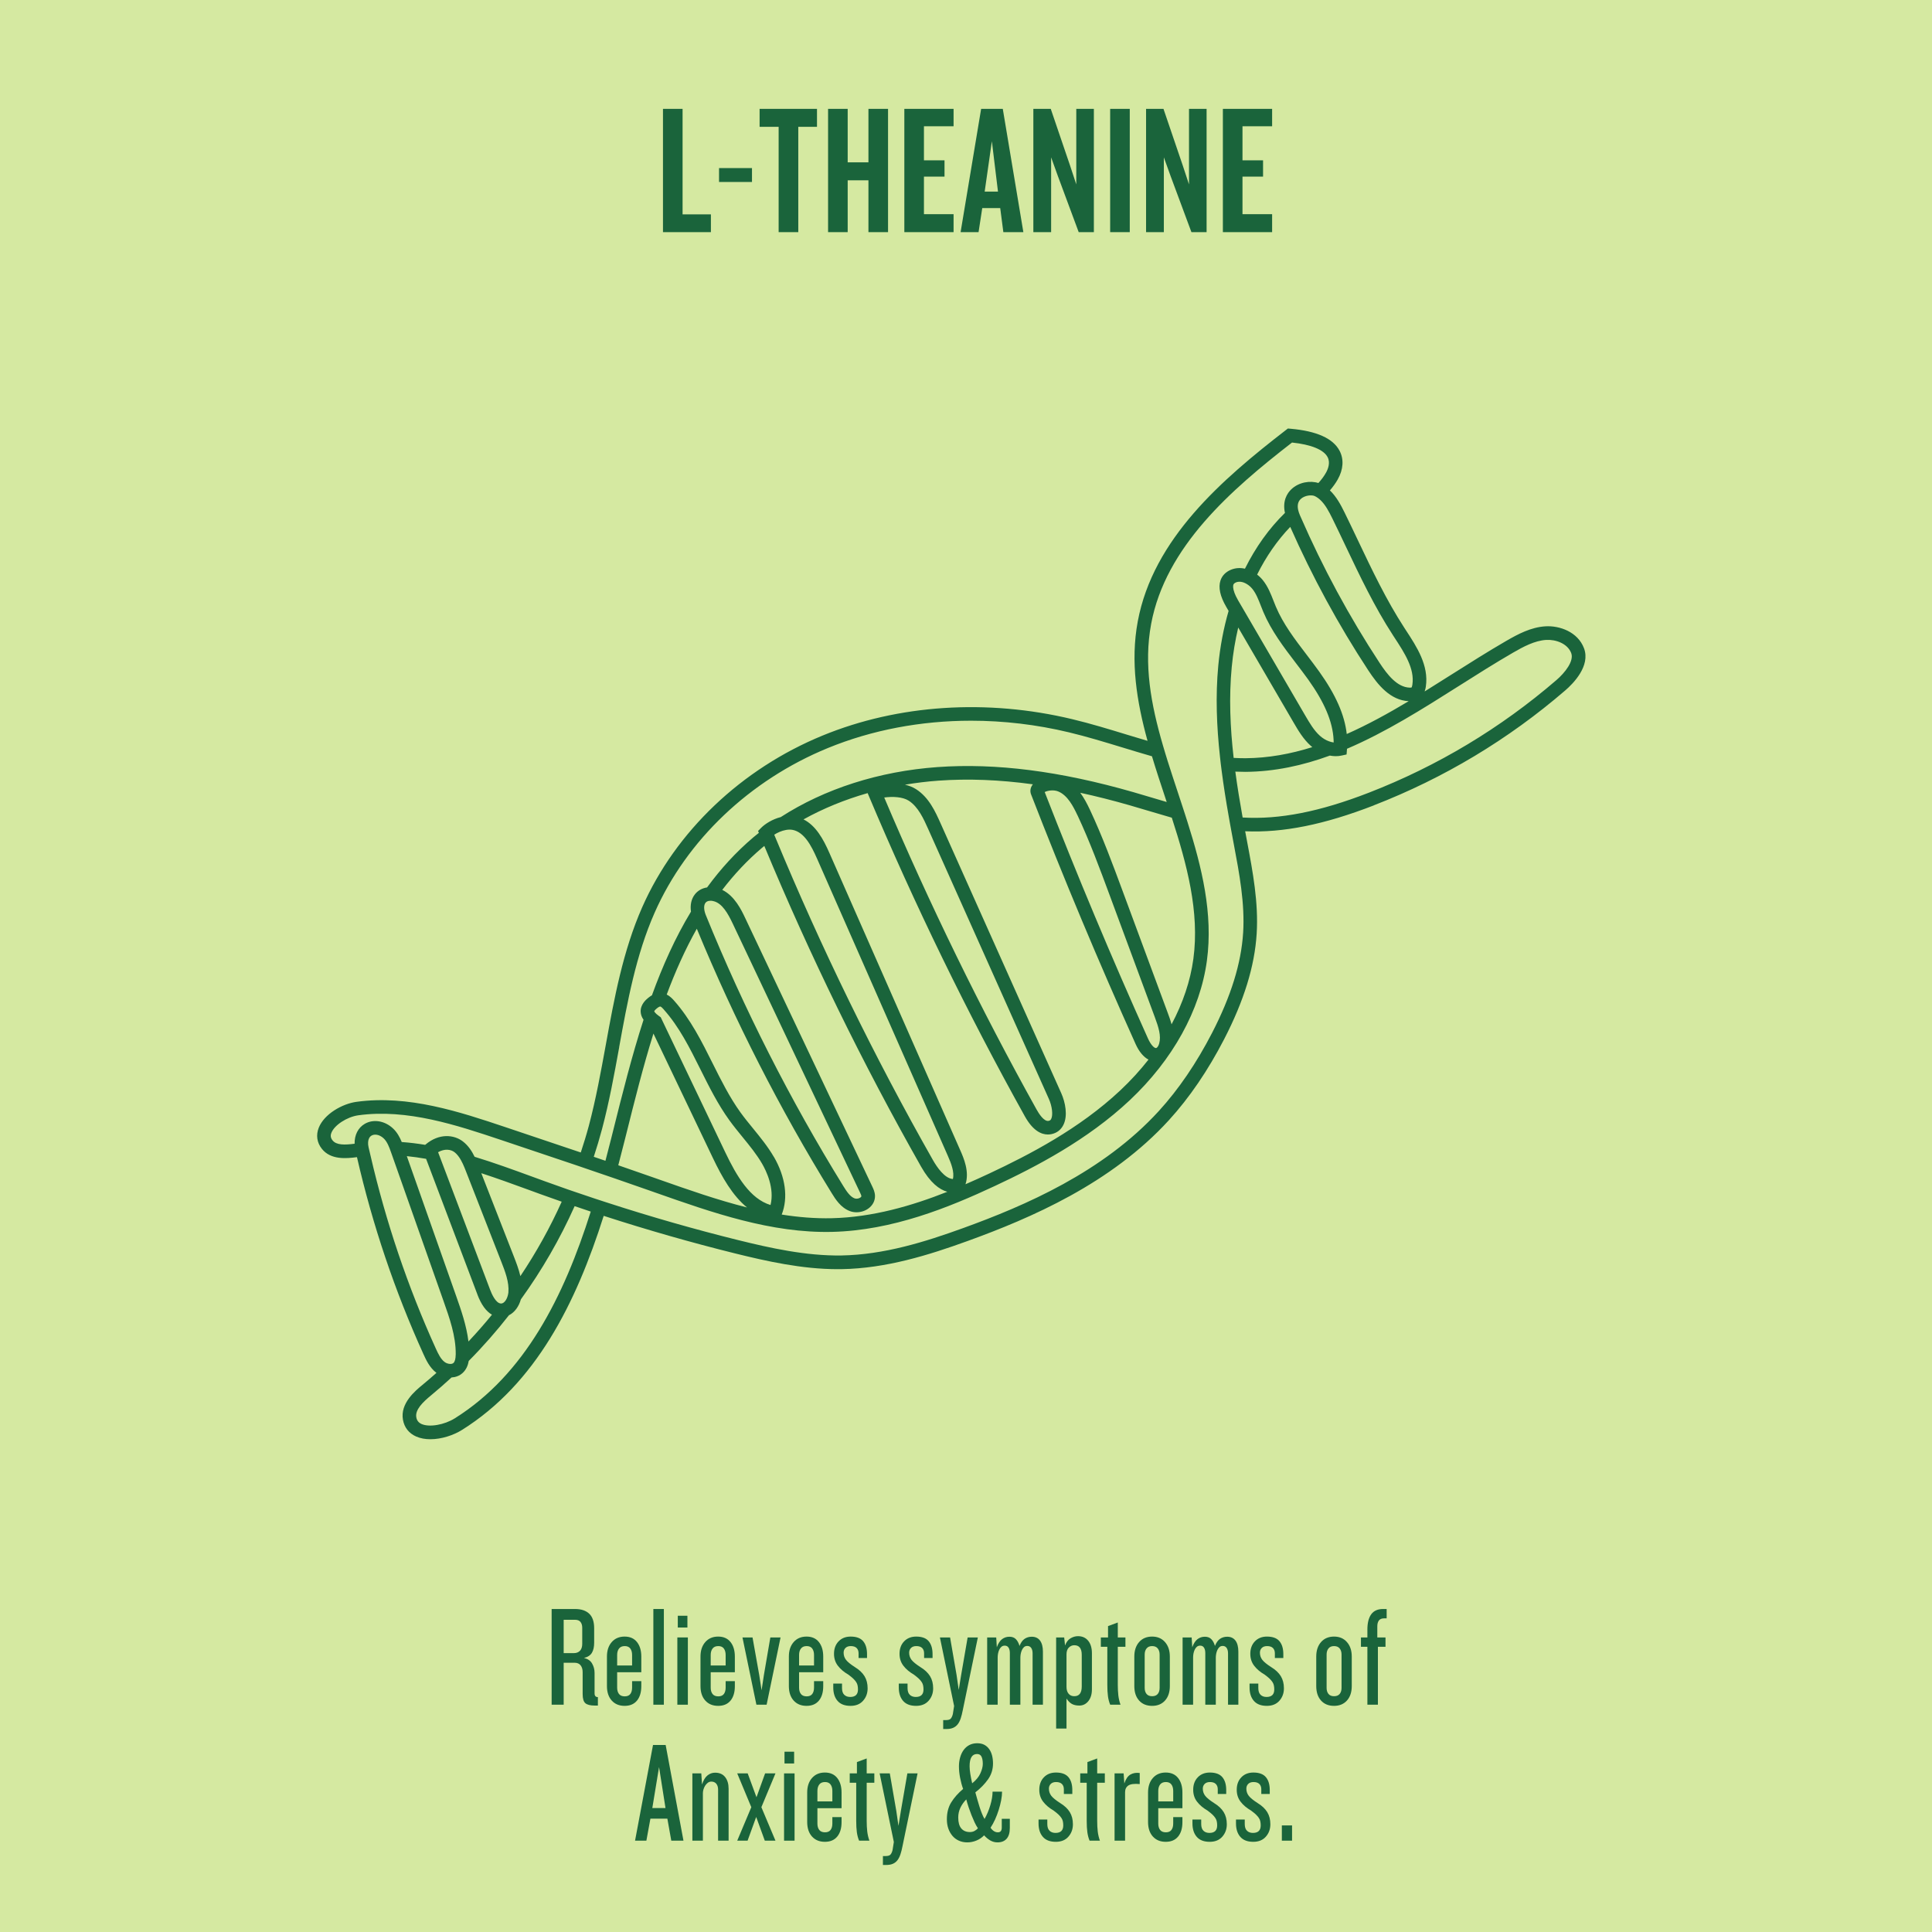
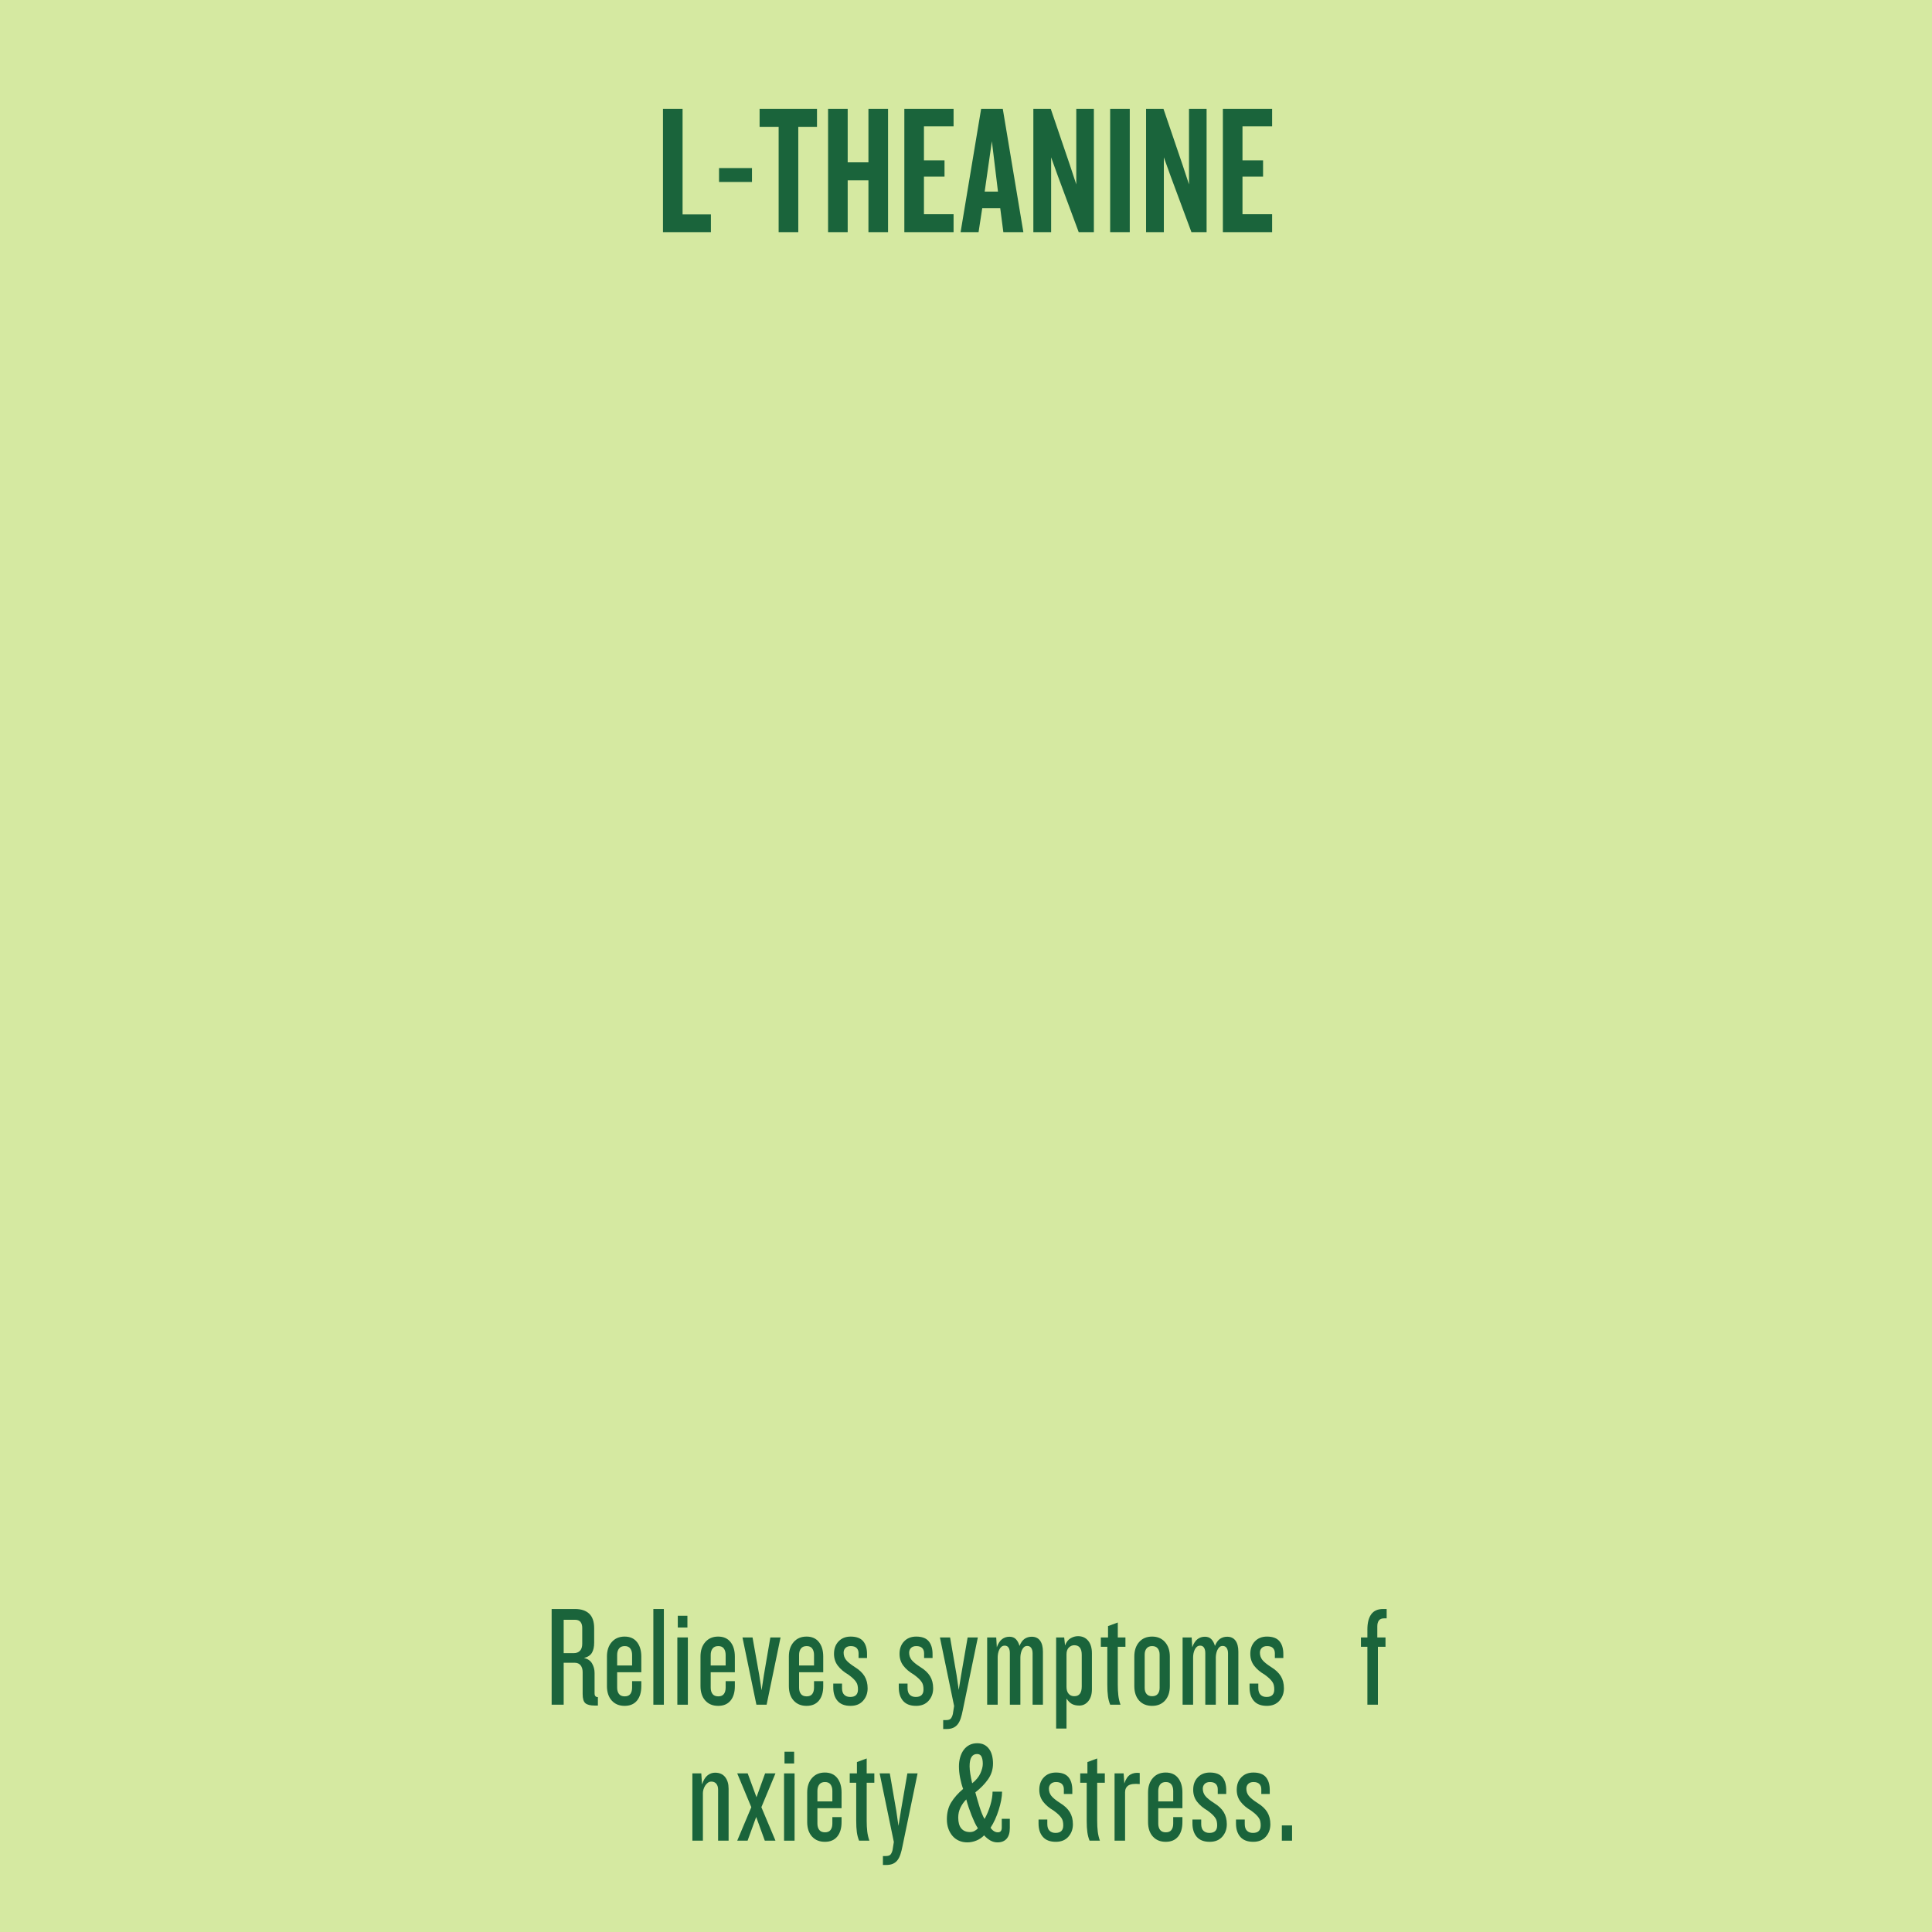
<svg xmlns="http://www.w3.org/2000/svg" width="1080" zoomAndPan="magnify" viewBox="0 0 810 810" height="1080" preserveAspectRatio="xMidYMid meet" version="1.0">
  <defs>
    <g />
    <clipPath id="03b219dc44">
      <path d="M 132.422 179.582 L 665 179.582 L 665 603.332 L 132.422 603.332 Z M 132.422 179.582 " clip-rule="nonzero" />
    </clipPath>
  </defs>
  <rect x="-81" width="972" fill="#ffffff" y="-81" height="972" fill-opacity="1" />
  <rect x="-81" width="972" fill="#d5e9a1" y="-81" height="972" fill-opacity="1" />
  <g clip-path="url(#03b219dc44)">
-     <path fill="#1a643b" d="M 575.996 337.629 C 605.383 326.23 632.383 310.023 656.262 289.441 C 659.559 286.602 666.906 279.199 664.098 271.777 C 661.504 264.918 653.867 262.215 647.891 262.59 C 641.852 262.973 636.488 265.82 631.5 268.703 C 623.801 273.16 616.047 278.074 608.539 282.816 C 604.809 285.176 601.062 287.551 597.289 289.891 C 597.605 289.016 597.734 288.242 597.789 287.836 C 599.098 279.008 593.992 271.191 589.48 264.301 L 588.727 263.141 C 581.23 251.602 575.168 238.852 569.316 226.535 C 567.469 222.633 565.617 218.738 563.711 214.867 C 562.074 211.52 560.234 208.148 557.566 205.605 C 558.777 204.199 559.895 202.703 560.832 201.043 C 563.215 196.84 563.5 192.555 561.617 188.98 C 558.895 183.801 551.98 180.695 541.059 179.75 L 539.953 179.656 L 539.07 180.336 C 512.441 200.926 483.492 225.801 477.016 260.504 C 473.855 277.395 476.578 294.145 481.109 310.605 C 478.184 309.746 475.258 308.863 472.367 307.98 C 464.922 305.703 457.223 303.352 449.531 301.512 C 413.734 292.93 376.574 295.367 344.895 308.375 C 310.859 322.336 283.293 348.574 269.254 380.34 C 261.141 398.719 257.504 418.715 253.984 438.047 C 251.941 449.246 249.836 460.84 246.891 471.922 C 245.879 475.707 244.719 479.461 243.496 483.184 C 232.871 479.578 222.27 476.039 211.836 472.539 C 192.777 466.156 171.164 458.938 149.406 461.957 C 143.449 462.785 135.93 467.062 133.645 472.793 C 132.41 475.898 132.867 479.047 134.953 481.664 C 138.621 486.27 144.98 485.77 149.66 485.141 C 156.16 513.484 165.52 541.262 177.535 567.734 C 178.609 570.098 180.078 573.328 182.863 575.488 C 182.906 575.52 182.961 575.539 182.992 575.574 C 181.066 577.285 179.121 578.965 177.133 580.602 C 174.07 583.125 167.699 588.387 168.941 595.25 C 169.527 598.504 171.441 600.926 174.473 602.266 C 176.262 603.055 178.301 603.406 180.43 603.406 C 185.086 603.406 190.129 601.746 193.734 599.48 C 224.598 580.125 241.453 546.527 253.102 509.75 C 271.328 515.652 289.812 520.949 308.328 525.535 C 321.238 528.727 336.203 532.105 351.188 532.105 C 351.742 532.105 352.305 532.105 352.859 532.098 C 371.543 531.777 389.293 526.234 405.695 520.289 C 432.238 510.664 465.816 496.223 490.074 469.637 C 498.68 460.203 506.473 448.77 513.238 435.668 C 521.555 419.543 526.012 405.102 526.863 391.5 C 527.68 378.449 525.234 365.496 522.875 352.957 L 522.598 351.477 C 522.406 350.488 522.227 349.5 522.043 348.512 C 537.965 349.203 555.16 345.734 575.984 337.664 Z M 521.184 391.117 C 520.375 403.91 516.121 417.617 508.176 433.027 C 501.645 445.684 494.148 456.703 485.875 465.766 C 462.453 491.426 429.688 505.508 403.758 514.898 C 387.828 520.672 370.621 526.055 352.762 526.363 C 337.906 526.586 322.75 523.195 309.699 519.973 C 291.289 515.422 272.914 510.156 254.781 504.273 C 253.887 503.988 252.992 503.688 252.102 503.402 C 251.184 503.105 250.27 502.816 249.367 502.508 C 247.305 501.828 245.25 501.125 243.199 500.426 C 242.285 500.117 241.379 499.809 240.465 499.5 C 239.562 499.191 238.668 498.883 237.766 498.574 C 234.668 497.488 231.574 496.395 228.5 495.277 L 223.344 493.395 C 215.312 490.461 207.188 487.492 198.988 484.992 C 197.852 482.652 196.352 480.312 194.074 478.559 C 190.383 475.707 184.121 475.008 178.41 479.855 L 178.258 479.984 C 174.996 479.441 171.719 479.035 168.434 478.805 C 167.602 476.781 166.496 474.688 164.688 473.027 C 161.234 469.848 156.52 469.105 152.957 471.156 C 150.117 472.793 148.598 475.879 148.672 479.516 C 144.523 480.047 141.047 480.152 139.418 478.102 C 138.613 477.09 138.461 476.102 138.953 474.898 C 140.238 471.668 145.504 468.254 150.215 467.594 C 170.656 464.754 191.586 471.75 210.113 477.953 C 220.512 481.43 231.086 484.973 241.688 488.566 C 242.594 488.875 243.484 489.184 244.391 489.492 C 245.293 489.801 246.199 490.109 247.09 490.418 C 248.848 491.012 250.602 491.609 252.344 492.215 C 253.25 492.523 254.152 492.832 255.059 493.141 C 255.949 493.449 256.844 493.758 257.746 494.062 C 262.574 495.723 267.395 497.395 272.18 499.086 L 274.773 500 C 298.641 508.402 323.324 517.09 348.965 516.473 C 374.086 515.855 397.57 506.371 417.234 497.16 C 434.176 489.227 455.902 477.973 473.645 461.285 C 491.691 444.312 503.188 423.531 505.996 402.781 C 508.664 383.043 503.859 363.57 497.848 344.586 C 497.508 343.523 497.168 342.461 496.828 341.395 C 496.477 340.312 496.125 339.238 495.773 338.152 C 495.137 336.215 494.508 334.293 493.871 332.367 C 492.371 327.824 490.883 323.328 489.48 318.871 C 489.148 317.805 488.82 316.73 488.5 315.668 C 488.172 314.594 487.852 313.52 487.543 312.445 C 482.543 295.312 479.449 278.594 482.629 261.559 C 488.672 229.195 516.129 205.348 541.688 185.535 C 549.684 186.375 554.961 188.523 556.598 191.641 C 557.875 194.055 556.703 196.809 555.895 198.234 C 555.023 199.777 553.949 201.18 552.738 202.512 C 549.43 201.426 544.578 202.051 541.336 205.191 C 539.742 206.73 537.594 209.891 538.719 215.039 C 532.031 221.566 526.406 229.469 521.949 238.426 C 520.035 237.988 518.004 238.062 516.016 238.895 C 513.867 239.797 512.367 241.352 511.695 243.371 C 510.719 246.297 511.535 250.027 514.133 254.473 L 515.098 256.133 C 513.004 263.363 511.535 271.031 510.77 279.051 C 509.57 291.77 510.09 304.609 511.484 317.297 C 511.59 318.273 511.695 319.242 511.812 320.219 C 511.93 321.188 512.059 322.145 512.176 323.113 C 513.004 329.527 514.023 335.898 515.133 342.184 C 515.301 343.16 515.48 344.148 515.652 345.129 C 515.832 346.105 516.004 347.074 516.184 348.043 C 516.461 349.543 516.738 351.031 517.012 352.508 L 517.289 353.988 C 519.586 366.176 521.969 378.777 521.191 391.113 Z M 176.77 597.035 C 175.496 596.473 174.781 595.578 174.539 594.215 C 173.973 591.078 177.184 587.922 180.75 584.984 C 183.672 582.57 186.523 580.07 189.309 577.508 C 190.988 577.414 192.637 576.848 194 575.582 C 195.531 574.16 196.223 572.32 196.52 570.574 C 202.508 564.535 208.133 558.133 213.379 551.422 C 215.875 550.176 217.59 547.59 218.375 544.773 C 227.203 532.555 234.773 519.441 240.922 505.68 C 243.168 506.445 245.422 507.211 247.676 507.965 C 236.371 543.68 220.109 576.18 190.691 594.633 C 186.277 597.395 180.023 598.48 176.762 597.035 Z M 186.344 570.977 C 184.789 569.777 183.781 567.723 182.707 565.363 C 170.934 539.434 161.754 512.23 155.34 484.473 C 155.129 483.535 154.895 482.609 154.68 481.676 C 154.629 481.43 154.562 481.184 154.512 480.949 C 154.34 480.184 154.289 479.484 154.332 478.855 C 154.406 477.578 154.906 476.602 155.789 476.09 C 156.945 475.422 158.945 475.516 160.816 477.23 C 161.223 477.602 161.582 478.047 161.914 478.547 C 162.477 479.41 162.934 480.398 163.328 481.418 C 163.574 482.047 163.797 482.676 164.008 483.281 L 164.371 484.301 L 185.926 545.391 C 188.48 552.613 191.117 560.09 191.066 567.672 C 191.066 567.777 191.055 567.863 191.055 567.957 C 191.012 569.723 190.715 570.871 190.129 571.414 C 189.555 571.957 188.383 571.969 187.332 571.543 C 186.98 571.402 186.652 571.211 186.352 570.977 Z M 183.672 483.066 C 186.395 481.516 189 481.855 190.566 483.066 C 191.629 483.898 192.469 485.023 193.191 486.281 C 193.809 487.363 194.34 488.535 194.809 489.703 C 195.012 490.191 195.203 490.672 195.383 491.148 L 210.176 528.992 C 211.75 533.012 213.527 537.574 213.145 541.871 C 213.133 542.02 213.102 542.168 213.078 542.305 C 212.77 544.336 211.602 546.422 210.156 546.508 C 210.09 546.508 210.016 546.508 209.953 546.496 C 207.848 546.359 206.133 542.465 205.484 540.73 L 185.238 487.195 L 184.023 483.992 Z M 215.484 526.918 L 201.785 491.863 C 208.355 494 214.898 496.383 221.363 498.742 L 226.543 500.637 C 229.523 501.711 232.512 502.773 235.5 503.816 C 230.617 514.676 224.801 525.121 218.172 535.02 C 217.48 532.098 216.43 529.34 215.484 526.918 Z M 200.156 542.754 C 201.773 547.016 203.828 549.812 206.262 551.195 C 203.113 555.066 199.816 558.812 196.402 562.438 C 195.586 555.738 193.34 549.305 191.289 543.477 L 170.559 484.715 C 173.25 484.992 175.953 485.363 178.641 485.844 L 200.168 542.742 Z M 259.578 439.059 C 263.031 420.055 266.605 400.398 274.457 382.641 C 287.898 352.199 314.348 327.059 347.039 313.637 C 365.598 306.023 386.125 302.16 407.141 302.16 C 420.754 302.16 434.578 303.777 448.191 307.043 C 455.711 308.84 463.328 311.172 470.695 313.414 C 474.758 314.648 478.844 315.902 482.969 317.074 C 484.691 322.805 486.574 328.496 488.445 334.133 C 488.68 334.832 488.914 335.547 489.148 336.246 C 487.203 335.672 485.258 335.098 483.332 334.523 C 480.621 333.719 477.906 332.91 475.195 332.121 C 444.461 323.285 417.594 319.848 393.059 321.602 C 368.547 323.359 345.711 330.707 327.332 342.566 C 323.781 343.469 320.719 345.457 319.145 347.043 L 317.824 348.383 L 318.156 349.18 C 317.379 349.797 316.602 350.414 315.848 351.051 C 308.414 357.359 302.023 364.422 296.449 372.059 C 294.387 372.375 292.598 373.355 291.344 374.949 C 289.832 376.863 289.293 379.406 289.695 382.215 C 283.082 393.125 277.805 404.953 273.328 417.277 C 272.773 417.598 272.223 417.98 271.668 418.438 C 270.871 419.105 268.457 421.137 268.605 424.211 C 268.66 425.371 269.062 426.469 269.809 427.539 C 264.863 442.836 260.895 458.703 256.98 474.379 L 256.281 477.164 C 255.48 480.336 254.676 483.504 253.832 486.664 C 252.207 486.098 250.57 485.547 248.941 484.992 C 250.207 481.145 251.367 477.262 252.41 473.348 C 255.418 462.043 257.547 450.344 259.609 439.027 Z M 278.293 423.246 C 284.781 430.539 289.121 439.23 293.707 448.43 C 297.277 455.598 300.98 463.008 305.785 469.668 C 307.551 472.113 309.477 474.465 311.328 476.738 C 314.359 480.453 317.23 483.961 319.508 487.887 C 321.25 490.883 324.793 498.148 323.047 505.211 C 314.453 502.613 308.84 493.105 304.055 483.078 L 277.02 426.5 L 276.402 426.062 C 276.402 426.062 276.348 426.02 276.316 426 C 274.477 424.703 274.285 423.988 274.285 423.988 C 274.285 423.969 274.383 423.605 275.328 422.82 C 276.18 422.105 276.699 421.957 276.859 421.988 C 277.008 422.012 277.242 422.18 277.539 422.445 C 277.762 422.648 278.008 422.895 278.305 423.234 Z M 273.957 433.316 L 298.906 485.547 C 302.746 493.574 307.137 501.297 313.199 506.23 C 300.84 503.125 288.633 498.84 276.637 494.617 L 274.039 493.703 C 269.117 491.969 264.172 490.258 259.215 488.543 C 260.098 485.227 260.949 481.91 261.777 478.578 L 262.48 475.793 C 266.031 461.586 269.617 447.227 273.957 433.316 Z M 324.441 485.035 C 321.93 480.719 318.781 476.867 315.754 473.145 C 313.945 470.934 312.082 468.656 310.414 466.34 C 305.883 460.055 302.289 452.852 298.809 445.887 C 294.258 436.762 289.547 427.316 282.559 419.457 C 281.996 418.82 280.965 417.684 279.527 416.957 C 283.125 407.336 287.25 398.07 292.141 389.371 C 307.957 427.711 326.973 465.02 348.742 500.297 C 350.23 502.699 352.465 506.328 356.348 507.773 C 357.219 508.102 358.164 508.25 359.113 508.25 C 360.867 508.25 362.645 507.711 364.066 506.68 C 365.898 505.359 366.906 503.402 366.844 501.297 C 366.789 499.742 366.172 498.445 365.727 497.5 L 312.359 384.746 C 310.871 381.598 308.008 375.598 302.809 373.09 C 307.711 366.688 313.23 360.75 319.527 355.414 C 319.824 355.156 320.145 354.922 320.441 354.668 C 339.555 400.645 361.645 445.875 386.188 489.152 C 390.02 495.906 393.855 498.754 397.164 499.66 C 382.254 505.57 365.855 510.324 348.816 510.742 C 341.754 510.91 334.727 510.316 327.738 509.211 C 330.516 502.191 329.332 493.406 324.453 485.016 Z M 298.703 377.727 C 298.918 377.758 299.129 377.812 299.332 377.863 C 302.777 378.801 305.148 382.883 307.191 387.203 L 360.559 499.957 C 360.805 500.477 361.121 501.137 361.133 501.5 C 361.133 501.723 360.922 501.926 360.727 502.062 C 360.07 502.539 359.027 502.699 358.324 502.434 C 356.441 501.734 355.008 499.605 353.582 497.297 C 331.301 461.211 311.902 422.988 295.93 383.691 C 295.863 383.531 295.812 383.383 295.758 383.234 C 295.035 381.215 295.035 379.461 295.789 378.492 C 296.535 377.543 297.926 377.586 298.691 377.703 Z M 332.438 347.957 C 337.117 348.957 340.043 354.285 342.512 359.902 L 397.367 484.547 C 398.801 487.801 400.207 491.426 399.504 494.309 C 396.047 494.074 392.848 489.375 391.133 486.363 C 366.441 442.836 344.234 397.336 325.07 351.074 C 324.91 350.703 324.75 350.328 324.602 349.957 C 325.887 349.117 327.695 348.277 329.547 347.957 C 330.516 347.789 331.492 347.754 332.43 347.957 Z M 402.59 482.25 L 347.73 357.605 C 345.16 351.742 342.031 346.117 336.875 343.535 C 345.125 338.961 354.156 335.25 363.758 332.516 L 364.109 333.344 C 383.414 379.203 405.461 424.512 429.656 467.988 C 433.047 474.082 436.59 475.645 439.332 475.645 C 439.867 475.645 440.375 475.582 440.844 475.484 C 443.055 475.027 444.77 473.719 445.789 471.711 C 447.809 467.762 446.598 462.051 444.949 458.363 L 394.336 345.172 C 392.168 340.332 389.477 334.301 384.008 330.836 C 382.637 329.961 381.062 329.379 379.402 328.984 C 384.008 328.219 388.699 327.633 393.465 327.293 C 405.938 326.398 419.062 326.91 433.039 328.824 C 432.016 330.09 431.73 331.621 432.281 333.047 C 445.906 368.164 460.656 403.387 476.121 437.738 C 477.555 440.93 479.43 443.145 481.504 444.25 C 477.992 448.727 474.066 453.035 469.719 457.117 C 452.562 473.25 431.355 484.215 414.797 491.98 C 411.566 493.488 408.227 495.012 404.789 496.5 C 406.523 491.215 404.016 485.473 402.59 482.238 Z M 380.957 335.672 C 384.965 338.215 387.273 343.375 389.125 347.52 L 439.738 460.711 C 441.121 463.797 441.547 467.496 440.707 469.137 C 440.473 469.594 440.184 469.816 439.664 469.922 C 437.695 470.348 435.484 466.773 434.621 465.223 C 411.098 422.938 389.602 378.926 370.715 334.355 C 374.375 333.875 378.445 334.09 380.957 335.672 Z M 451.766 341.852 C 456.891 352.785 461.168 364.348 465.305 375.523 L 484.184 426.5 C 485.715 430.637 486.906 434.316 485.98 437.547 C 485.684 438.613 485.141 439.273 484.766 439.387 C 484.035 439.59 482.543 438.176 481.312 435.434 C 466.051 401.516 451.48 366.738 437.992 332.07 C 439.176 331.473 441.727 330.961 443.812 331.879 C 447.598 333.535 449.895 337.906 451.754 341.863 Z M 489.531 424.512 L 470.656 373.535 C 466.477 362.25 462.156 350.574 456.926 339.43 C 455.766 336.961 454.477 334.523 452.902 332.375 C 459.605 333.832 466.508 335.578 473.621 337.621 C 476.312 338.395 479.004 339.195 481.695 340.004 C 484.863 340.949 488.062 341.906 491.285 342.82 C 497.582 362.305 502.996 382.258 500.328 402.004 C 499.07 411.258 495.934 420.531 491.18 429.457 C 490.703 427.656 490.074 425.977 489.531 424.512 Z M 583.953 266.258 L 584.719 267.426 C 588.863 273.766 593.141 280.328 592.152 287.008 C 592.012 287.941 591.801 288.219 591.812 288.219 C 591.777 288.23 591.566 288.324 590.938 288.293 C 585.75 288.082 581.676 282.914 578.379 277.883 C 565.668 258.516 554.547 237.926 545.293 216.676 C 545.195 216.453 545.09 216.23 544.996 216.008 C 544.656 215.219 544.41 214.484 544.262 213.793 C 543.836 211.859 544.176 210.336 545.281 209.262 C 546.973 207.625 549.918 207.402 551.164 207.965 C 551.164 207.965 551.184 207.965 551.195 207.977 C 552.066 208.391 552.855 208.953 553.578 209.637 C 555.621 211.551 557.129 214.379 558.598 217.367 C 560.492 221.219 562.332 225.09 564.172 228.969 C 570.105 241.465 576.242 254.387 583.953 266.246 Z M 525.031 246.848 C 526.617 248.828 527.594 251.336 528.629 253.996 C 528.957 254.855 529.297 255.707 529.648 256.547 C 533 264.492 538.219 271.34 543.281 277.969 C 545.004 280.223 546.781 282.551 548.441 284.859 C 555.27 294.41 558.727 302.523 559.109 310.074 C 559.129 310.48 559.148 310.883 559.148 311.289 C 558.512 311.211 557.875 311.031 557.227 310.809 C 555.906 310.34 554.598 309.574 553.398 308.5 C 550.887 306.258 549.059 303.109 547.281 300.078 L 521.246 255.398 L 519.332 252.125 L 519.043 251.625 C 518.332 250.41 517.887 249.41 517.566 248.57 C 516.812 246.539 516.98 245.52 517.086 245.188 C 517.152 244.996 517.301 244.539 518.215 244.156 C 518.598 243.996 519.004 243.934 519.418 243.902 C 520.352 243.848 521.32 244.105 522.234 244.582 C 523.105 245.031 523.906 245.645 524.562 246.336 C 524.723 246.508 524.895 246.68 525.031 246.859 Z M 516.418 279.582 C 516.961 273.883 517.887 268.375 519.129 263.09 L 542.348 302.93 C 544.25 306.191 546.41 309.895 549.59 312.734 C 549.793 312.914 549.992 313.062 550.195 313.234 C 541.113 316.094 531.797 317.816 522.148 317.891 C 520.5 317.891 518.863 317.84 517.215 317.754 C 515.758 305.023 515.207 292.336 516.418 279.574 Z M 517.93 323.508 C 519.344 323.57 520.77 323.602 522.191 323.602 C 534.52 323.508 546.25 320.91 557.543 316.785 C 558.363 316.934 559.172 317.031 559.98 317.031 C 560.832 317.031 561.672 316.945 562.488 316.766 L 564.555 316.316 L 564.723 314.211 C 564.723 314.117 564.723 314.02 564.734 313.926 C 580.984 306.992 596.418 297.238 611.562 287.645 C 619.016 282.922 626.727 278.043 634.32 273.648 C 638.711 271.105 643.414 268.598 648.219 268.289 C 652.316 268.035 657.238 269.84 658.738 273.809 C 659.992 277.125 656.176 281.988 652.516 285.145 C 629.129 305.289 602.691 321.168 573.91 332.336 C 553.27 340.344 536.445 343.648 520.98 342.746 C 519.832 336.312 518.77 329.91 517.918 323.52 Z M 564.629 307.746 C 563.734 299.684 559.98 291.195 553.066 281.539 C 551.355 279.156 549.559 276.785 547.812 274.5 C 542.75 267.863 537.965 261.598 534.902 254.324 C 534.562 253.527 534.254 252.719 533.934 251.91 C 532.785 248.977 531.605 245.945 529.488 243.285 C 528.809 242.434 527.977 241.617 527.055 240.902 C 530.816 233.34 535.477 226.609 540.941 220.898 C 550.152 241.742 561.129 261.961 573.625 280.996 C 577.699 287.207 582.898 293.59 590.598 293.973 C 582.113 299.055 573.477 303.82 564.637 307.734 Z M 564.629 307.746 " fill-opacity="1" fill-rule="nonzero" />
-   </g>
+     </g>
  <g fill="#1a643b" fill-opacity="1">
    <g transform="translate(275.081, 97.328)">
      <g>
        <path d="M 2.875 0 L 2.875 -51.688 L 11.094 -51.688 L 11.094 -7.453 L 22.969 -7.453 L 22.969 0 Z M 2.875 0 " />
      </g>
    </g>
  </g>
  <g fill="#1a643b" fill-opacity="1">
    <g transform="translate(299.991, 97.328)">
      <g>
        <path d="M 1.469 -21.031 L 1.469 -26.859 L 15.281 -26.859 L 15.281 -21.031 Z M 1.469 -21.031 " />
      </g>
    </g>
  </g>
  <g fill="#1a643b" fill-opacity="1">
    <g transform="translate(317.839, 97.328)">
      <g>
        <path d="M 16.844 -44.156 L 16.844 0 L 8.609 0 L 8.609 -44.156 L 0.625 -44.156 L 0.625 -51.688 L 24.688 -51.688 L 24.688 -44.156 Z M 16.844 -44.156 " />
      </g>
    </g>
  </g>
  <g fill="#1a643b" fill-opacity="1">
    <g transform="translate(344.301, 97.328)">
      <g>
        <path d="M 19.797 0 L 19.797 -21.734 L 11.094 -21.734 L 11.094 0 L 2.875 0 L 2.875 -51.688 L 11.094 -51.688 L 11.094 -29.266 L 19.797 -29.266 L 19.797 -51.688 L 28.016 -51.688 L 28.016 0 Z M 19.797 0 " />
      </g>
    </g>
  </g>
  <g fill="#1a643b" fill-opacity="1">
    <g transform="translate(376.273, 97.328)">
      <g>
        <path d="M 2.875 0 L 2.875 -51.688 L 23.516 -51.688 L 23.516 -44.391 L 11.094 -44.391 L 11.094 -30.109 L 19.719 -30.109 L 19.719 -23.281 L 11.094 -23.281 L 11.094 -7.531 L 23.516 -7.531 L 23.516 0 Z M 2.875 0 " />
      </g>
    </g>
  </g>
  <g fill="#1a643b" fill-opacity="1">
    <g transform="translate(402.424, 97.328)">
      <g>
        <path d="M 18.234 0 L 16.922 -10.094 L 9.391 -10.094 L 7.844 0 L 0.312 0 L 8.922 -51.688 L 18 -51.688 L 26.625 0 Z M 13.422 -38.109 L 10.406 -17 L 15.984 -17 Z M 13.422 -38.109 " />
      </g>
    </g>
  </g>
  <g fill="#1a643b" fill-opacity="1">
    <g transform="translate(430.439, 97.328)">
      <g>
        <path d="M 21.812 0 L 13.109 -23.438 L 10.25 -31.359 L 10.25 0 L 2.797 0 L 2.797 -51.688 L 10.094 -51.688 L 18.156 -28.016 L 20.797 -20.016 L 20.797 -51.688 L 28.172 -51.688 L 28.172 0 Z M 21.812 0 " />
      </g>
    </g>
  </g>
  <g fill="#1a643b" fill-opacity="1">
    <g transform="translate(462.565, 97.328)">
      <g>
        <path d="M 2.875 0 L 2.875 -51.688 L 11.094 -51.688 L 11.094 0 Z M 2.875 0 " />
      </g>
    </g>
  </g>
  <g fill="#1a643b" fill-opacity="1">
    <g transform="translate(477.698, 97.328)">
      <g>
        <path d="M 21.812 0 L 13.109 -23.438 L 10.25 -31.359 L 10.25 0 L 2.797 0 L 2.797 -51.688 L 10.094 -51.688 L 18.156 -28.016 L 20.797 -20.016 L 20.797 -51.688 L 28.172 -51.688 L 28.172 0 Z M 21.812 0 " />
      </g>
    </g>
  </g>
  <g fill="#1a643b" fill-opacity="1">
    <g transform="translate(509.825, 97.328)">
      <g>
        <path d="M 2.875 0 L 2.875 -51.688 L 23.516 -51.688 L 23.516 -44.391 L 11.094 -44.391 L 11.094 -30.109 L 19.719 -30.109 L 19.719 -23.281 L 11.094 -23.281 L 11.094 -7.531 L 23.516 -7.531 L 23.516 0 Z M 2.875 0 " />
      </g>
    </g>
  </g>
  <g fill="#1a643b" fill-opacity="1">
    <g transform="translate(228.559, 714.707)">
      <g>
        <path d="M 20.781 0.359 C 18.938 0.359 17.629 0.031 16.859 -0.625 C 16.098 -1.289 15.719 -2.566 15.719 -4.453 L 15.719 -13.609 C 15.719 -14.816 15.438 -15.781 14.875 -16.5 C 14.312 -17.227 13.453 -17.594 12.297 -17.594 L 7.766 -17.594 L 7.766 0 L 2.719 0 L 2.719 -40.125 L 12.531 -40.125 C 15.102 -40.125 17.082 -39.469 18.469 -38.156 C 19.852 -36.852 20.547 -34.816 20.547 -32.047 L 20.547 -25.969 C 20.547 -24.238 20.234 -22.844 19.609 -21.781 C 18.984 -20.719 17.867 -19.984 16.266 -19.578 C 17.836 -19.254 18.973 -18.488 19.672 -17.281 C 20.367 -16.082 20.719 -14.758 20.719 -13.312 L 20.719 -4.766 C 20.719 -3.711 21.18 -3.188 22.109 -3.188 L 22.109 0.359 Z M 15.547 -32.234 C 15.547 -33.273 15.301 -34.098 14.812 -34.703 C 14.332 -35.305 13.551 -35.609 12.469 -35.609 L 7.766 -35.609 L 7.766 -21.625 L 11.984 -21.625 C 13.109 -21.625 13.984 -21.957 14.609 -22.625 C 15.234 -23.289 15.547 -24.266 15.547 -25.547 Z M 15.547 -32.234 " />
      </g>
    </g>
  </g>
  <g fill="#1a643b" fill-opacity="1">
    <g transform="translate(252.417, 714.707)">
      <g>
        <path d="M 16.453 -7.766 C 16.453 -5.203 15.848 -3.188 14.641 -1.719 C 13.43 -0.25 11.703 0.484 9.453 0.484 C 7.203 0.484 5.406 -0.254 4.062 -1.734 C 2.719 -3.223 2.047 -5.254 2.047 -7.828 L 2.047 -20.188 C 2.047 -22.719 2.719 -24.742 4.062 -26.266 C 5.406 -27.797 7.203 -28.562 9.453 -28.562 C 11.703 -28.562 13.43 -27.797 14.641 -26.266 C 15.848 -24.742 16.453 -22.719 16.453 -20.188 L 16.453 -13.609 L 6.328 -13.609 L 6.328 -7.172 C 6.328 -6.047 6.586 -5.148 7.109 -4.484 C 7.629 -3.828 8.43 -3.5 9.516 -3.5 C 10.566 -3.5 11.344 -3.828 11.844 -4.484 C 12.344 -5.148 12.594 -6.047 12.594 -7.172 L 12.594 -9.875 L 16.453 -9.875 Z M 12.594 -20.844 C 12.594 -21.969 12.344 -22.867 11.844 -23.547 C 11.344 -24.234 10.566 -24.578 9.516 -24.578 C 8.43 -24.578 7.629 -24.234 7.109 -23.547 C 6.586 -22.867 6.328 -21.969 6.328 -20.844 L 6.328 -16.453 L 12.594 -16.453 Z M 12.594 -20.844 " />
      </g>
    </g>
  </g>
  <g fill="#1a643b" fill-opacity="1">
    <g transform="translate(271.515, 714.707)">
      <g>
        <path d="M 2.406 0 L 2.406 -40.125 L 6.812 -40.125 L 6.812 0 Z M 2.406 0 " />
      </g>
    </g>
  </g>
  <g fill="#1a643b" fill-opacity="1">
    <g transform="translate(281.576, 714.707)">
      <g>
        <path d="M 2.594 -32.359 L 2.594 -37.297 L 6.625 -37.297 L 6.625 -32.359 Z M 2.406 0 L 2.406 -28.203 L 6.812 -28.203 L 6.812 0 Z M 2.406 0 " />
      </g>
    </g>
  </g>
  <g fill="#1a643b" fill-opacity="1">
    <g transform="translate(291.637, 714.707)">
      <g>
        <path d="M 16.453 -7.766 C 16.453 -5.203 15.848 -3.188 14.641 -1.719 C 13.43 -0.25 11.703 0.484 9.453 0.484 C 7.203 0.484 5.406 -0.254 4.062 -1.734 C 2.719 -3.223 2.047 -5.254 2.047 -7.828 L 2.047 -20.188 C 2.047 -22.719 2.719 -24.742 4.062 -26.266 C 5.406 -27.797 7.203 -28.562 9.453 -28.562 C 11.703 -28.562 13.43 -27.797 14.641 -26.266 C 15.848 -24.742 16.453 -22.719 16.453 -20.188 L 16.453 -13.609 L 6.328 -13.609 L 6.328 -7.172 C 6.328 -6.047 6.586 -5.148 7.109 -4.484 C 7.629 -3.828 8.43 -3.5 9.516 -3.5 C 10.566 -3.5 11.344 -3.828 11.844 -4.484 C 12.344 -5.148 12.594 -6.047 12.594 -7.172 L 12.594 -9.875 L 16.453 -9.875 Z M 12.594 -20.844 C 12.594 -21.969 12.344 -22.867 11.844 -23.547 C 11.344 -24.234 10.566 -24.578 9.516 -24.578 C 8.43 -24.578 7.629 -24.234 7.109 -23.547 C 6.586 -22.867 6.328 -21.969 6.328 -20.844 L 6.328 -16.453 L 12.594 -16.453 Z M 12.594 -20.844 " />
      </g>
    </g>
  </g>
  <g fill="#1a643b" fill-opacity="1">
    <g transform="translate(310.736, 714.707)">
      <g>
        <path d="M 10.672 0 L 6.391 0 L 0.547 -28.203 L 4.766 -28.203 L 7.594 -12.344 L 8.562 -6.031 L 9.516 -12.344 L 12.234 -28.203 L 16.516 -28.203 Z M 10.672 0 " />
      </g>
    </g>
  </g>
  <g fill="#1a643b" fill-opacity="1">
    <g transform="translate(328.689, 714.707)">
      <g>
        <path d="M 16.453 -7.766 C 16.453 -5.203 15.848 -3.188 14.641 -1.719 C 13.43 -0.25 11.703 0.484 9.453 0.484 C 7.203 0.484 5.406 -0.254 4.062 -1.734 C 2.719 -3.223 2.047 -5.254 2.047 -7.828 L 2.047 -20.188 C 2.047 -22.719 2.719 -24.742 4.062 -26.266 C 5.406 -27.797 7.203 -28.562 9.453 -28.562 C 11.703 -28.562 13.43 -27.797 14.641 -26.266 C 15.848 -24.742 16.453 -22.719 16.453 -20.188 L 16.453 -13.609 L 6.328 -13.609 L 6.328 -7.172 C 6.328 -6.047 6.586 -5.148 7.109 -4.484 C 7.629 -3.828 8.43 -3.5 9.516 -3.5 C 10.566 -3.5 11.344 -3.828 11.844 -4.484 C 12.344 -5.148 12.594 -6.047 12.594 -7.172 L 12.594 -9.875 L 16.453 -9.875 Z M 12.594 -20.844 C 12.594 -21.969 12.344 -22.867 11.844 -23.547 C 11.344 -24.234 10.566 -24.578 9.516 -24.578 C 8.43 -24.578 7.629 -24.234 7.109 -23.547 C 6.586 -22.867 6.328 -21.969 6.328 -20.844 L 6.328 -16.453 L 12.594 -16.453 Z M 12.594 -20.844 " />
      </g>
    </g>
  </g>
  <g fill="#1a643b" fill-opacity="1">
    <g transform="translate(347.787, 714.707)">
      <g>
        <path d="M 15.969 -6.875 C 15.969 -4.82 15.332 -3.082 14.062 -1.656 C 12.801 -0.227 11.047 0.484 8.797 0.484 C 6.391 0.484 4.582 -0.207 3.375 -1.594 C 2.164 -2.977 1.562 -4.859 1.562 -7.234 L 1.562 -8.859 L 5.234 -8.859 L 5.234 -6.984 C 5.234 -5.703 5.547 -4.758 6.172 -4.156 C 6.797 -3.551 7.629 -3.25 8.672 -3.25 C 10.836 -3.25 11.922 -4.297 11.922 -6.391 C 11.922 -6.992 11.867 -7.547 11.766 -8.047 C 11.672 -8.547 11.473 -9.023 11.172 -9.484 C 10.867 -9.953 10.457 -10.438 9.938 -10.938 C 9.414 -11.438 8.711 -12.008 7.828 -12.656 C 6.023 -13.695 4.582 -14.922 3.5 -16.328 C 2.414 -17.734 1.875 -19.398 1.875 -21.328 C 1.875 -23.492 2.516 -25.238 3.797 -26.562 C 5.078 -27.895 6.766 -28.562 8.859 -28.562 C 11.266 -28.562 13.008 -27.914 14.094 -26.625 C 15.176 -25.344 15.719 -23.535 15.719 -21.203 L 15.719 -19.578 L 12.172 -19.578 L 12.172 -21.562 C 12.172 -22.488 11.898 -23.223 11.359 -23.766 C 10.816 -24.305 10.004 -24.578 8.922 -24.578 C 7.953 -24.578 7.207 -24.316 6.688 -23.797 C 6.164 -23.273 5.906 -22.613 5.906 -21.812 C 5.906 -20.688 6.234 -19.691 6.891 -18.828 C 7.555 -17.961 8.797 -16.945 10.609 -15.781 C 12.453 -14.656 13.805 -13.379 14.672 -11.953 C 15.535 -10.535 15.969 -8.844 15.969 -6.875 Z M 15.969 -6.875 " />
      </g>
    </g>
  </g>
  <g fill="#1a643b" fill-opacity="1">
    <g transform="translate(366.042, 714.707)">
      <g />
    </g>
  </g>
  <g fill="#1a643b" fill-opacity="1">
    <g transform="translate(375.26, 714.707)">
      <g>
        <path d="M 15.969 -6.875 C 15.969 -4.82 15.332 -3.082 14.062 -1.656 C 12.801 -0.227 11.047 0.484 8.797 0.484 C 6.391 0.484 4.582 -0.207 3.375 -1.594 C 2.164 -2.977 1.562 -4.859 1.562 -7.234 L 1.562 -8.859 L 5.234 -8.859 L 5.234 -6.984 C 5.234 -5.703 5.547 -4.758 6.172 -4.156 C 6.797 -3.551 7.629 -3.25 8.672 -3.25 C 10.836 -3.25 11.922 -4.297 11.922 -6.391 C 11.922 -6.992 11.867 -7.547 11.766 -8.047 C 11.672 -8.547 11.473 -9.023 11.172 -9.484 C 10.867 -9.953 10.457 -10.438 9.938 -10.938 C 9.414 -11.438 8.711 -12.008 7.828 -12.656 C 6.023 -13.695 4.582 -14.922 3.5 -16.328 C 2.414 -17.734 1.875 -19.398 1.875 -21.328 C 1.875 -23.492 2.516 -25.238 3.797 -26.562 C 5.078 -27.895 6.766 -28.562 8.859 -28.562 C 11.266 -28.562 13.008 -27.914 14.094 -26.625 C 15.176 -25.344 15.719 -23.535 15.719 -21.203 L 15.719 -19.578 L 12.172 -19.578 L 12.172 -21.562 C 12.172 -22.488 11.898 -23.223 11.359 -23.766 C 10.816 -24.305 10.004 -24.578 8.922 -24.578 C 7.953 -24.578 7.207 -24.316 6.688 -23.797 C 6.164 -23.273 5.906 -22.613 5.906 -21.812 C 5.906 -20.688 6.234 -19.691 6.891 -18.828 C 7.555 -17.961 8.797 -16.945 10.609 -15.781 C 12.453 -14.656 13.805 -13.379 14.672 -11.953 C 15.535 -10.535 15.969 -8.844 15.969 -6.875 Z M 15.969 -6.875 " />
      </g>
    </g>
  </g>
  <g fill="#1a643b" fill-opacity="1">
    <g transform="translate(393.515, 714.707)">
      <g>
        <path d="M 10.125 2.344 C 9.883 3.594 9.602 4.707 9.281 5.688 C 8.957 6.676 8.547 7.5 8.047 8.156 C 7.547 8.82 6.91 9.328 6.141 9.672 C 5.379 10.016 4.438 10.188 3.312 10.188 L 1.922 10.188 L 1.922 6.453 L 3.016 6.453 C 4.055 6.453 4.754 6.238 5.109 5.812 C 5.473 5.395 5.758 4.766 5.969 3.922 L 6.5 0.547 L 0.547 -28.203 L 4.812 -28.203 L 7.531 -12.469 L 8.438 -6.203 L 9.453 -12.469 L 12.172 -28.203 L 16.453 -28.203 Z M 10.125 2.344 " />
      </g>
    </g>
  </g>
  <g fill="#1a643b" fill-opacity="1">
    <g transform="translate(411.468, 714.707)">
      <g>
        <path d="M 21.453 0 L 21.453 -21.516 C 21.453 -22.473 21.258 -23.234 20.875 -23.797 C 20.488 -24.359 19.938 -24.641 19.219 -24.641 C 18.656 -24.641 18.191 -24.469 17.828 -24.125 C 17.473 -23.789 17.18 -23.367 16.953 -22.859 C 16.734 -22.359 16.57 -21.828 16.469 -21.266 C 16.375 -20.703 16.328 -20.203 16.328 -19.766 L 16.328 0 L 11.922 0 L 11.922 -21.625 C 11.922 -22.594 11.738 -23.359 11.375 -23.922 C 11.02 -24.484 10.484 -24.766 9.766 -24.766 C 9.203 -24.766 8.727 -24.594 8.344 -24.25 C 7.957 -23.906 7.656 -23.484 7.438 -22.984 C 7.219 -22.484 7.055 -21.953 6.953 -21.391 C 6.859 -20.828 6.812 -20.32 6.812 -19.875 L 6.812 0 L 2.406 0 L 2.406 -28.203 L 6.203 -28.203 L 6.453 -24.094 C 7.047 -25.707 7.785 -26.844 8.672 -27.5 C 9.555 -28.164 10.582 -28.5 11.75 -28.5 C 12.914 -28.5 13.828 -28.145 14.484 -27.438 C 15.148 -26.738 15.645 -25.805 15.969 -24.641 C 16.531 -26.047 17.242 -27.039 18.109 -27.625 C 18.973 -28.207 19.969 -28.5 21.094 -28.5 C 22.613 -28.5 23.773 -27.957 24.578 -26.875 C 25.379 -25.789 25.781 -24.242 25.781 -22.234 L 25.781 0 Z M 21.453 0 " />
      </g>
    </g>
  </g>
  <g fill="#1a643b" fill-opacity="1">
    <g transform="translate(440.386, 714.707)">
      <g>
        <path d="M 17.406 -6.453 C 17.406 -4.398 16.906 -2.75 15.906 -1.5 C 14.906 -0.258 13.641 0.359 12.109 0.359 C 10.867 0.359 9.832 0.129 9 -0.328 C 8.176 -0.797 7.426 -1.551 6.75 -2.594 L 6.75 10 L 2.406 10 L 2.406 -28.203 L 5.781 -28.203 L 6.141 -24.828 C 6.66 -26.234 7.422 -27.234 8.422 -27.828 C 9.43 -28.43 10.477 -28.734 11.562 -28.734 C 13.375 -28.734 14.801 -28.094 15.844 -26.812 C 16.883 -25.531 17.406 -23.781 17.406 -21.562 Z M 13.141 -20.906 C 13.141 -23.594 12.094 -24.938 10 -24.938 C 9.156 -24.938 8.398 -24.613 7.734 -23.969 C 7.078 -23.332 6.75 -22.375 6.75 -21.094 L 6.75 -7.469 C 6.75 -6.258 7.039 -5.305 7.625 -4.609 C 8.207 -3.91 9 -3.562 10 -3.562 C 12.094 -3.562 13.141 -4.926 13.141 -7.656 Z M 13.141 -20.906 " />
      </g>
    </g>
  </g>
  <g fill="#1a643b" fill-opacity="1">
    <g transform="translate(460.75, 714.707)">
      <g>
        <path d="M 7.891 -24.281 L 7.891 -8.375 C 7.891 -6.688 7.969 -5.172 8.125 -3.828 C 8.289 -2.484 8.594 -1.207 9.031 0 L 4.703 0 C 4.254 -1.082 3.941 -2.266 3.766 -3.547 C 3.586 -4.836 3.5 -6.445 3.5 -8.375 L 3.5 -24.281 L 0.781 -24.281 L 0.781 -28.203 L 3.797 -28.203 L 3.797 -32.953 L 7.891 -34.469 L 7.891 -28.203 L 11.094 -28.203 L 11.094 -24.281 Z M 7.891 -24.281 " />
      </g>
    </g>
  </g>
  <g fill="#1a643b" fill-opacity="1">
    <g transform="translate(473.522, 714.707)">
      <g>
        <path d="M 16.938 -7.828 C 16.938 -5.254 16.258 -3.223 14.906 -1.734 C 13.562 -0.254 11.766 0.484 9.516 0.484 C 7.223 0.484 5.406 -0.254 4.062 -1.734 C 2.719 -3.223 2.047 -5.254 2.047 -7.828 L 2.047 -20.188 C 2.047 -22.719 2.719 -24.742 4.062 -26.266 C 5.406 -27.797 7.223 -28.562 9.516 -28.562 C 11.766 -28.562 13.562 -27.797 14.906 -26.266 C 16.258 -24.742 16.938 -22.719 16.938 -20.188 Z M 12.656 -21.031 C 12.656 -22.07 12.395 -22.922 11.875 -23.578 C 11.352 -24.242 10.566 -24.578 9.516 -24.578 C 8.473 -24.578 7.691 -24.242 7.172 -23.578 C 6.648 -22.922 6.391 -22.07 6.391 -21.031 L 6.391 -7.047 C 6.391 -6.004 6.648 -5.16 7.172 -4.516 C 7.691 -3.879 8.473 -3.562 9.516 -3.562 C 10.566 -3.562 11.352 -3.879 11.875 -4.516 C 12.395 -5.16 12.656 -6.004 12.656 -7.047 Z M 12.656 -21.031 " />
      </g>
    </g>
  </g>
  <g fill="#1a643b" fill-opacity="1">
    <g transform="translate(493.404, 714.707)">
      <g>
        <path d="M 21.453 0 L 21.453 -21.516 C 21.453 -22.473 21.258 -23.234 20.875 -23.797 C 20.488 -24.359 19.938 -24.641 19.219 -24.641 C 18.656 -24.641 18.191 -24.469 17.828 -24.125 C 17.473 -23.789 17.18 -23.367 16.953 -22.859 C 16.734 -22.359 16.57 -21.828 16.469 -21.266 C 16.375 -20.703 16.328 -20.203 16.328 -19.766 L 16.328 0 L 11.922 0 L 11.922 -21.625 C 11.922 -22.594 11.738 -23.359 11.375 -23.922 C 11.02 -24.484 10.484 -24.766 9.766 -24.766 C 9.203 -24.766 8.727 -24.594 8.344 -24.25 C 7.957 -23.906 7.656 -23.484 7.438 -22.984 C 7.219 -22.484 7.055 -21.953 6.953 -21.391 C 6.859 -20.828 6.812 -20.32 6.812 -19.875 L 6.812 0 L 2.406 0 L 2.406 -28.203 L 6.203 -28.203 L 6.453 -24.094 C 7.047 -25.707 7.785 -26.844 8.672 -27.5 C 9.555 -28.164 10.582 -28.5 11.75 -28.5 C 12.914 -28.5 13.828 -28.145 14.484 -27.438 C 15.148 -26.738 15.645 -25.805 15.969 -24.641 C 16.531 -26.047 17.242 -27.039 18.109 -27.625 C 18.973 -28.207 19.969 -28.5 21.094 -28.5 C 22.613 -28.5 23.773 -27.957 24.578 -26.875 C 25.379 -25.789 25.781 -24.242 25.781 -22.234 L 25.781 0 Z M 21.453 0 " />
      </g>
    </g>
  </g>
  <g fill="#1a643b" fill-opacity="1">
    <g transform="translate(522.322, 714.707)">
      <g>
        <path d="M 15.969 -6.875 C 15.969 -4.82 15.332 -3.082 14.062 -1.656 C 12.801 -0.227 11.047 0.484 8.797 0.484 C 6.391 0.484 4.582 -0.207 3.375 -1.594 C 2.164 -2.977 1.562 -4.859 1.562 -7.234 L 1.562 -8.859 L 5.234 -8.859 L 5.234 -6.984 C 5.234 -5.703 5.547 -4.758 6.172 -4.156 C 6.797 -3.551 7.629 -3.25 8.672 -3.25 C 10.836 -3.25 11.922 -4.297 11.922 -6.391 C 11.922 -6.992 11.867 -7.547 11.766 -8.047 C 11.672 -8.547 11.473 -9.023 11.172 -9.484 C 10.867 -9.953 10.457 -10.438 9.938 -10.938 C 9.414 -11.438 8.711 -12.008 7.828 -12.656 C 6.023 -13.695 4.582 -14.922 3.5 -16.328 C 2.414 -17.734 1.875 -19.398 1.875 -21.328 C 1.875 -23.492 2.516 -25.238 3.797 -26.562 C 5.078 -27.895 6.766 -28.562 8.859 -28.562 C 11.266 -28.562 13.008 -27.914 14.094 -26.625 C 15.176 -25.344 15.719 -23.535 15.719 -21.203 L 15.719 -19.578 L 12.172 -19.578 L 12.172 -21.562 C 12.172 -22.488 11.898 -23.223 11.359 -23.766 C 10.816 -24.305 10.004 -24.578 8.922 -24.578 C 7.953 -24.578 7.207 -24.316 6.688 -23.797 C 6.164 -23.273 5.906 -22.613 5.906 -21.812 C 5.906 -20.688 6.234 -19.691 6.891 -18.828 C 7.555 -17.961 8.797 -16.945 10.609 -15.781 C 12.453 -14.656 13.805 -13.379 14.672 -11.953 C 15.535 -10.535 15.969 -8.844 15.969 -6.875 Z M 15.969 -6.875 " />
      </g>
    </g>
  </g>
  <g fill="#1a643b" fill-opacity="1">
    <g transform="translate(540.577, 714.707)">
      <g />
    </g>
  </g>
  <g fill="#1a643b" fill-opacity="1">
    <g transform="translate(549.794, 714.707)">
      <g>
-         <path d="M 16.938 -7.828 C 16.938 -5.254 16.258 -3.223 14.906 -1.734 C 13.562 -0.254 11.766 0.484 9.516 0.484 C 7.223 0.484 5.406 -0.254 4.062 -1.734 C 2.719 -3.223 2.047 -5.254 2.047 -7.828 L 2.047 -20.188 C 2.047 -22.719 2.719 -24.742 4.062 -26.266 C 5.406 -27.797 7.223 -28.562 9.516 -28.562 C 11.766 -28.562 13.562 -27.797 14.906 -26.266 C 16.258 -24.742 16.938 -22.719 16.938 -20.188 Z M 12.656 -21.031 C 12.656 -22.07 12.395 -22.922 11.875 -23.578 C 11.352 -24.242 10.566 -24.578 9.516 -24.578 C 8.473 -24.578 7.691 -24.242 7.172 -23.578 C 6.648 -22.922 6.391 -22.07 6.391 -21.031 L 6.391 -7.047 C 6.391 -6.004 6.648 -5.16 7.172 -4.516 C 7.691 -3.879 8.473 -3.562 9.516 -3.562 C 10.566 -3.562 11.352 -3.879 11.875 -4.516 C 12.395 -5.16 12.656 -6.004 12.656 -7.047 Z M 12.656 -21.031 " />
-       </g>
+         </g>
    </g>
  </g>
  <g fill="#1a643b" fill-opacity="1">
    <g transform="translate(569.676, 714.707)">
      <g>
        <path d="M 8.016 -24.281 L 8.016 0 L 3.609 0 L 3.609 -24.281 L 0.906 -24.281 L 0.906 -28.203 L 3.609 -28.203 L 3.609 -31.516 C 3.609 -34.285 4.141 -36.41 5.203 -37.891 C 6.273 -39.379 7.938 -40.125 10.188 -40.125 L 11.688 -40.125 L 11.688 -36.203 L 10.609 -36.203 C 9.598 -36.203 8.867 -35.898 8.422 -35.297 C 7.984 -34.703 7.766 -33.883 7.766 -32.844 L 7.766 -28.203 L 11.203 -28.203 L 11.203 -24.281 Z M 8.016 -24.281 " />
      </g>
    </g>
  </g>
  <g fill="#1a643b" fill-opacity="1">
    <g transform="translate(265.766, 771.707)">
      <g>
-         <path d="M 15.672 0 L 14.031 -9.219 L 6.922 -9.219 L 5.234 0 L 0.484 0 L 8.016 -40.125 L 13.312 -40.125 L 20.781 0 Z M 10.547 -30.844 L 7.719 -13.672 L 13.25 -13.672 Z M 10.547 -30.844 " />
-       </g>
+         </g>
    </g>
  </g>
  <g fill="#1a643b" fill-opacity="1">
    <g transform="translate(287.877, 771.707)">
      <g>
        <path d="M 13.188 0 L 13.188 -21.391 C 13.188 -22.43 12.938 -23.254 12.438 -23.859 C 11.938 -24.461 11.242 -24.766 10.359 -24.766 C 9.797 -24.766 9.289 -24.594 8.844 -24.25 C 8.406 -23.906 8.035 -23.492 7.734 -23.016 C 7.441 -22.535 7.211 -22.016 7.047 -21.453 C 6.891 -20.891 6.812 -20.383 6.812 -19.938 L 6.812 0 L 2.406 0 L 2.406 -28.203 L 6.141 -28.203 L 6.453 -23.562 C 7.047 -25.363 7.816 -26.633 8.766 -27.375 C 9.711 -28.125 10.766 -28.5 11.922 -28.5 C 13.773 -28.5 15.18 -27.883 16.141 -26.656 C 17.109 -25.438 17.594 -23.801 17.594 -21.75 L 17.594 0 Z M 13.188 0 " />
      </g>
    </g>
  </g>
  <g fill="#1a643b" fill-opacity="1">
    <g transform="translate(308.662, 771.707)">
      <g>
        <path d="M 11.984 0 L 8.375 -9.938 L 4.766 0 L 0.422 0 L 6.328 -14.031 L 0.422 -28.203 L 4.812 -28.203 L 8.5 -18.203 L 12.109 -28.203 L 16.453 -28.203 L 10.547 -14.031 L 16.453 0 Z M 11.984 0 " />
      </g>
    </g>
  </g>
  <g fill="#1a643b" fill-opacity="1">
    <g transform="translate(326.314, 771.707)">
      <g>
        <path d="M 2.594 -32.359 L 2.594 -37.297 L 6.625 -37.297 L 6.625 -32.359 Z M 2.406 0 L 2.406 -28.203 L 6.812 -28.203 L 6.812 0 Z M 2.406 0 " />
      </g>
    </g>
  </g>
  <g fill="#1a643b" fill-opacity="1">
    <g transform="translate(336.375, 771.707)">
      <g>
        <path d="M 16.453 -7.766 C 16.453 -5.203 15.848 -3.188 14.641 -1.719 C 13.43 -0.25 11.703 0.484 9.453 0.484 C 7.203 0.484 5.406 -0.254 4.062 -1.734 C 2.719 -3.223 2.047 -5.254 2.047 -7.828 L 2.047 -20.188 C 2.047 -22.719 2.719 -24.742 4.062 -26.266 C 5.406 -27.797 7.203 -28.562 9.453 -28.562 C 11.703 -28.562 13.43 -27.797 14.641 -26.266 C 15.848 -24.742 16.453 -22.719 16.453 -20.188 L 16.453 -13.609 L 6.328 -13.609 L 6.328 -7.172 C 6.328 -6.047 6.586 -5.148 7.109 -4.484 C 7.629 -3.828 8.43 -3.5 9.516 -3.5 C 10.566 -3.5 11.344 -3.828 11.844 -4.484 C 12.344 -5.148 12.594 -6.047 12.594 -7.172 L 12.594 -9.875 L 16.453 -9.875 Z M 12.594 -20.844 C 12.594 -21.969 12.344 -22.867 11.844 -23.547 C 11.344 -24.234 10.566 -24.578 9.516 -24.578 C 8.43 -24.578 7.629 -24.234 7.109 -23.547 C 6.586 -22.867 6.328 -21.969 6.328 -20.844 L 6.328 -16.453 L 12.594 -16.453 Z M 12.594 -20.844 " />
      </g>
    </g>
  </g>
  <g fill="#1a643b" fill-opacity="1">
    <g transform="translate(355.473, 771.707)">
      <g>
        <path d="M 7.891 -24.281 L 7.891 -8.375 C 7.891 -6.688 7.969 -5.172 8.125 -3.828 C 8.289 -2.484 8.594 -1.207 9.031 0 L 4.703 0 C 4.254 -1.082 3.941 -2.266 3.766 -3.547 C 3.586 -4.836 3.5 -6.445 3.5 -8.375 L 3.5 -24.281 L 0.781 -24.281 L 0.781 -28.203 L 3.797 -28.203 L 3.797 -32.953 L 7.891 -34.469 L 7.891 -28.203 L 11.094 -28.203 L 11.094 -24.281 Z M 7.891 -24.281 " />
      </g>
    </g>
  </g>
  <g fill="#1a643b" fill-opacity="1">
    <g transform="translate(368.246, 771.707)">
      <g>
        <path d="M 10.125 2.344 C 9.883 3.594 9.602 4.707 9.281 5.688 C 8.957 6.676 8.547 7.5 8.047 8.156 C 7.547 8.82 6.91 9.328 6.141 9.672 C 5.379 10.016 4.438 10.188 3.312 10.188 L 1.922 10.188 L 1.922 6.453 L 3.016 6.453 C 4.055 6.453 4.754 6.238 5.109 5.812 C 5.473 5.395 5.758 4.766 5.969 3.922 L 6.5 0.547 L 0.547 -28.203 L 4.812 -28.203 L 7.531 -12.469 L 8.438 -6.203 L 9.453 -12.469 L 12.172 -28.203 L 16.453 -28.203 Z M 10.125 2.344 " />
      </g>
    </g>
  </g>
  <g fill="#1a643b" fill-opacity="1">
    <g transform="translate(386.199, 771.707)">
      <g />
    </g>
  </g>
  <g fill="#1a643b" fill-opacity="1">
    <g transform="translate(395.417, 771.707)">
      <g>
        <path d="M 27.953 -5.297 C 27.953 -3.297 27.5 -1.789 26.594 -0.781 C 25.695 0.219 24.426 0.719 22.781 0.719 C 21.727 0.719 20.738 0.457 19.812 -0.062 C 18.895 -0.582 18.016 -1.305 17.172 -2.234 C 16.242 -1.266 15.156 -0.531 13.906 -0.031 C 12.664 0.469 11.406 0.719 10.125 0.719 C 8.832 0.719 7.656 0.477 6.594 0 C 5.531 -0.477 4.625 -1.16 3.875 -2.047 C 3.133 -2.93 2.562 -3.957 2.156 -5.125 C 1.758 -6.289 1.562 -7.578 1.562 -8.984 C 1.562 -11.711 2.164 -14.062 3.375 -16.031 C 4.582 -18 6.25 -19.883 8.375 -21.688 C 7.852 -23.133 7.43 -24.691 7.109 -26.359 C 6.785 -28.023 6.625 -29.625 6.625 -31.156 C 6.625 -32.52 6.797 -33.789 7.141 -34.969 C 7.484 -36.156 7.984 -37.191 8.641 -38.078 C 9.305 -38.961 10.109 -39.645 11.047 -40.125 C 11.992 -40.602 13.07 -40.844 14.281 -40.844 C 15.445 -40.844 16.441 -40.625 17.266 -40.188 C 18.086 -39.75 18.77 -39.145 19.312 -38.375 C 19.852 -37.613 20.254 -36.719 20.516 -35.688 C 20.773 -34.664 20.906 -33.555 20.906 -32.359 C 20.906 -29.898 20.211 -27.688 18.828 -25.719 C 17.441 -23.758 15.664 -21.938 13.5 -20.25 C 13.738 -19.363 14.008 -18.395 14.312 -17.344 C 14.613 -16.301 14.922 -15.27 15.234 -14.25 C 15.555 -13.227 15.898 -12.266 16.266 -11.359 C 16.629 -10.453 16.992 -9.695 17.359 -9.094 C 18.359 -10.863 19.164 -12.789 19.781 -14.875 C 20.406 -16.969 20.719 -18.859 20.719 -20.547 L 24.703 -20.547 C 24.703 -19.422 24.57 -18.191 24.312 -16.859 C 24.051 -15.535 23.707 -14.203 23.281 -12.859 C 22.863 -11.516 22.363 -10.195 21.781 -8.906 C 21.195 -7.625 20.562 -6.461 19.875 -5.422 C 20.758 -4.141 21.785 -3.5 22.953 -3.5 C 24.035 -3.5 24.578 -4.16 24.578 -5.484 L 24.578 -9.156 L 27.953 -9.156 Z M 16.625 -32.172 C 16.625 -33.492 16.441 -34.516 16.078 -35.234 C 15.723 -35.961 15.102 -36.328 14.219 -36.328 C 12.133 -36.328 11.094 -34.617 11.094 -31.203 C 11.094 -30.285 11.191 -29.211 11.391 -27.984 C 11.586 -26.766 11.848 -25.453 12.172 -24.047 C 13.816 -25.367 14.969 -26.77 15.625 -28.25 C 16.289 -29.738 16.625 -31.047 16.625 -32.172 Z M 14.578 -5.188 C 14.098 -5.906 13.633 -6.734 13.188 -7.672 C 12.75 -8.617 12.316 -9.625 11.891 -10.688 C 11.473 -11.758 11.07 -12.859 10.688 -13.984 C 10.312 -15.109 9.984 -16.211 9.703 -17.297 C 8.691 -16.285 7.875 -15.133 7.25 -13.844 C 6.633 -12.562 6.328 -11.18 6.328 -9.703 C 6.328 -7.648 6.758 -6.117 7.625 -5.109 C 8.488 -4.109 9.68 -3.609 11.203 -3.609 C 11.93 -3.609 12.578 -3.758 13.141 -4.062 C 13.703 -4.363 14.18 -4.738 14.578 -5.188 Z M 14.578 -5.188 " />
      </g>
    </g>
  </g>
  <g fill="#1a643b" fill-opacity="1">
    <g transform="translate(424.637, 771.707)">
      <g />
    </g>
  </g>
  <g fill="#1a643b" fill-opacity="1">
    <g transform="translate(433.854, 771.707)">
      <g>
        <path d="M 15.969 -6.875 C 15.969 -4.82 15.332 -3.082 14.062 -1.656 C 12.801 -0.227 11.047 0.484 8.797 0.484 C 6.391 0.484 4.582 -0.207 3.375 -1.594 C 2.164 -2.977 1.562 -4.859 1.562 -7.234 L 1.562 -8.859 L 5.234 -8.859 L 5.234 -6.984 C 5.234 -5.703 5.547 -4.758 6.172 -4.156 C 6.797 -3.551 7.629 -3.25 8.672 -3.25 C 10.836 -3.25 11.922 -4.297 11.922 -6.391 C 11.922 -6.992 11.867 -7.547 11.766 -8.047 C 11.672 -8.547 11.473 -9.023 11.172 -9.484 C 10.867 -9.953 10.457 -10.438 9.938 -10.938 C 9.414 -11.438 8.711 -12.008 7.828 -12.656 C 6.023 -13.695 4.582 -14.922 3.5 -16.328 C 2.414 -17.734 1.875 -19.398 1.875 -21.328 C 1.875 -23.492 2.516 -25.238 3.797 -26.562 C 5.078 -27.895 6.766 -28.562 8.859 -28.562 C 11.266 -28.562 13.008 -27.914 14.094 -26.625 C 15.176 -25.344 15.719 -23.535 15.719 -21.203 L 15.719 -19.578 L 12.172 -19.578 L 12.172 -21.562 C 12.172 -22.488 11.898 -23.223 11.359 -23.766 C 10.816 -24.305 10.004 -24.578 8.922 -24.578 C 7.953 -24.578 7.207 -24.316 6.688 -23.797 C 6.164 -23.273 5.906 -22.613 5.906 -21.812 C 5.906 -20.688 6.234 -19.691 6.891 -18.828 C 7.555 -17.961 8.797 -16.945 10.609 -15.781 C 12.453 -14.656 13.805 -13.379 14.672 -11.953 C 15.535 -10.535 15.969 -8.844 15.969 -6.875 Z M 15.969 -6.875 " />
      </g>
    </g>
  </g>
  <g fill="#1a643b" fill-opacity="1">
    <g transform="translate(452.109, 771.707)">
      <g>
        <path d="M 7.891 -24.281 L 7.891 -8.375 C 7.891 -6.688 7.969 -5.172 8.125 -3.828 C 8.289 -2.484 8.594 -1.207 9.031 0 L 4.703 0 C 4.254 -1.082 3.941 -2.266 3.766 -3.547 C 3.586 -4.836 3.5 -6.445 3.5 -8.375 L 3.5 -24.281 L 0.781 -24.281 L 0.781 -28.203 L 3.797 -28.203 L 3.797 -32.953 L 7.891 -34.469 L 7.891 -28.203 L 11.094 -28.203 L 11.094 -24.281 Z M 7.891 -24.281 " />
      </g>
    </g>
  </g>
  <g fill="#1a643b" fill-opacity="1">
    <g transform="translate(464.881, 771.707)">
      <g>
        <path d="M 12.953 -23.734 C 10.66 -23.941 9.062 -23.734 8.156 -23.109 C 7.258 -22.484 6.812 -21.547 6.812 -20.297 L 6.812 0 L 2.406 0 L 2.406 -28.203 L 6.203 -28.203 L 6.5 -23.984 C 7.102 -25.828 7.945 -27.066 9.031 -27.703 C 10.125 -28.348 11.43 -28.57 12.953 -28.375 Z M 12.953 -23.734 " />
      </g>
    </g>
  </g>
  <g fill="#1a643b" fill-opacity="1">
    <g transform="translate(479.28, 771.707)">
      <g>
        <path d="M 16.453 -7.766 C 16.453 -5.203 15.848 -3.188 14.641 -1.719 C 13.43 -0.25 11.703 0.484 9.453 0.484 C 7.203 0.484 5.406 -0.254 4.062 -1.734 C 2.719 -3.223 2.047 -5.254 2.047 -7.828 L 2.047 -20.188 C 2.047 -22.719 2.719 -24.742 4.062 -26.266 C 5.406 -27.797 7.203 -28.562 9.453 -28.562 C 11.703 -28.562 13.43 -27.797 14.641 -26.266 C 15.848 -24.742 16.453 -22.719 16.453 -20.188 L 16.453 -13.609 L 6.328 -13.609 L 6.328 -7.172 C 6.328 -6.047 6.586 -5.148 7.109 -4.484 C 7.629 -3.828 8.43 -3.5 9.516 -3.5 C 10.566 -3.5 11.344 -3.828 11.844 -4.484 C 12.344 -5.148 12.594 -6.047 12.594 -7.172 L 12.594 -9.875 L 16.453 -9.875 Z M 12.594 -20.844 C 12.594 -21.969 12.344 -22.867 11.844 -23.547 C 11.344 -24.234 10.566 -24.578 9.516 -24.578 C 8.43 -24.578 7.629 -24.234 7.109 -23.547 C 6.586 -22.867 6.328 -21.969 6.328 -20.844 L 6.328 -16.453 L 12.594 -16.453 Z M 12.594 -20.844 " />
      </g>
    </g>
  </g>
  <g fill="#1a643b" fill-opacity="1">
    <g transform="translate(498.379, 771.707)">
      <g>
        <path d="M 15.969 -6.875 C 15.969 -4.82 15.332 -3.082 14.062 -1.656 C 12.801 -0.227 11.047 0.484 8.797 0.484 C 6.391 0.484 4.582 -0.207 3.375 -1.594 C 2.164 -2.977 1.562 -4.859 1.562 -7.234 L 1.562 -8.859 L 5.234 -8.859 L 5.234 -6.984 C 5.234 -5.703 5.547 -4.758 6.172 -4.156 C 6.797 -3.551 7.629 -3.25 8.672 -3.25 C 10.836 -3.25 11.922 -4.297 11.922 -6.391 C 11.922 -6.992 11.867 -7.547 11.766 -8.047 C 11.672 -8.547 11.473 -9.023 11.172 -9.484 C 10.867 -9.953 10.457 -10.438 9.938 -10.938 C 9.414 -11.438 8.711 -12.008 7.828 -12.656 C 6.023 -13.695 4.582 -14.922 3.5 -16.328 C 2.414 -17.734 1.875 -19.398 1.875 -21.328 C 1.875 -23.492 2.516 -25.238 3.797 -26.562 C 5.078 -27.895 6.766 -28.562 8.859 -28.562 C 11.266 -28.562 13.008 -27.914 14.094 -26.625 C 15.176 -25.344 15.719 -23.535 15.719 -21.203 L 15.719 -19.578 L 12.172 -19.578 L 12.172 -21.562 C 12.172 -22.488 11.898 -23.223 11.359 -23.766 C 10.816 -24.305 10.004 -24.578 8.922 -24.578 C 7.953 -24.578 7.207 -24.316 6.688 -23.797 C 6.164 -23.273 5.906 -22.613 5.906 -21.812 C 5.906 -20.688 6.234 -19.691 6.891 -18.828 C 7.555 -17.961 8.797 -16.945 10.609 -15.781 C 12.453 -14.656 13.805 -13.379 14.672 -11.953 C 15.535 -10.535 15.969 -8.844 15.969 -6.875 Z M 15.969 -6.875 " />
      </g>
    </g>
  </g>
  <g fill="#1a643b" fill-opacity="1">
    <g transform="translate(516.633, 771.707)">
      <g>
        <path d="M 15.969 -6.875 C 15.969 -4.82 15.332 -3.082 14.062 -1.656 C 12.801 -0.227 11.047 0.484 8.797 0.484 C 6.391 0.484 4.582 -0.207 3.375 -1.594 C 2.164 -2.977 1.562 -4.859 1.562 -7.234 L 1.562 -8.859 L 5.234 -8.859 L 5.234 -6.984 C 5.234 -5.703 5.547 -4.758 6.172 -4.156 C 6.797 -3.551 7.629 -3.25 8.672 -3.25 C 10.836 -3.25 11.922 -4.297 11.922 -6.391 C 11.922 -6.992 11.867 -7.547 11.766 -8.047 C 11.672 -8.547 11.473 -9.023 11.172 -9.484 C 10.867 -9.953 10.457 -10.438 9.938 -10.938 C 9.414 -11.438 8.711 -12.008 7.828 -12.656 C 6.023 -13.695 4.582 -14.922 3.5 -16.328 C 2.414 -17.734 1.875 -19.398 1.875 -21.328 C 1.875 -23.492 2.516 -25.238 3.797 -26.562 C 5.078 -27.895 6.766 -28.562 8.859 -28.562 C 11.266 -28.562 13.008 -27.914 14.094 -26.625 C 15.176 -25.344 15.719 -23.535 15.719 -21.203 L 15.719 -19.578 L 12.172 -19.578 L 12.172 -21.562 C 12.172 -22.488 11.898 -23.223 11.359 -23.766 C 10.816 -24.305 10.004 -24.578 8.922 -24.578 C 7.953 -24.578 7.207 -24.316 6.688 -23.797 C 6.164 -23.273 5.906 -22.613 5.906 -21.812 C 5.906 -20.688 6.234 -19.691 6.891 -18.828 C 7.555 -17.961 8.797 -16.945 10.609 -15.781 C 12.453 -14.656 13.805 -13.379 14.672 -11.953 C 15.535 -10.535 15.969 -8.844 15.969 -6.875 Z M 15.969 -6.875 " />
      </g>
    </g>
  </g>
  <g fill="#1a643b" fill-opacity="1">
    <g transform="translate(534.888, 771.707)">
      <g>
        <path d="M 2.531 0 L 2.531 -6.391 L 6.812 -6.391 L 6.812 0 Z M 2.531 0 " />
      </g>
    </g>
  </g>
</svg>